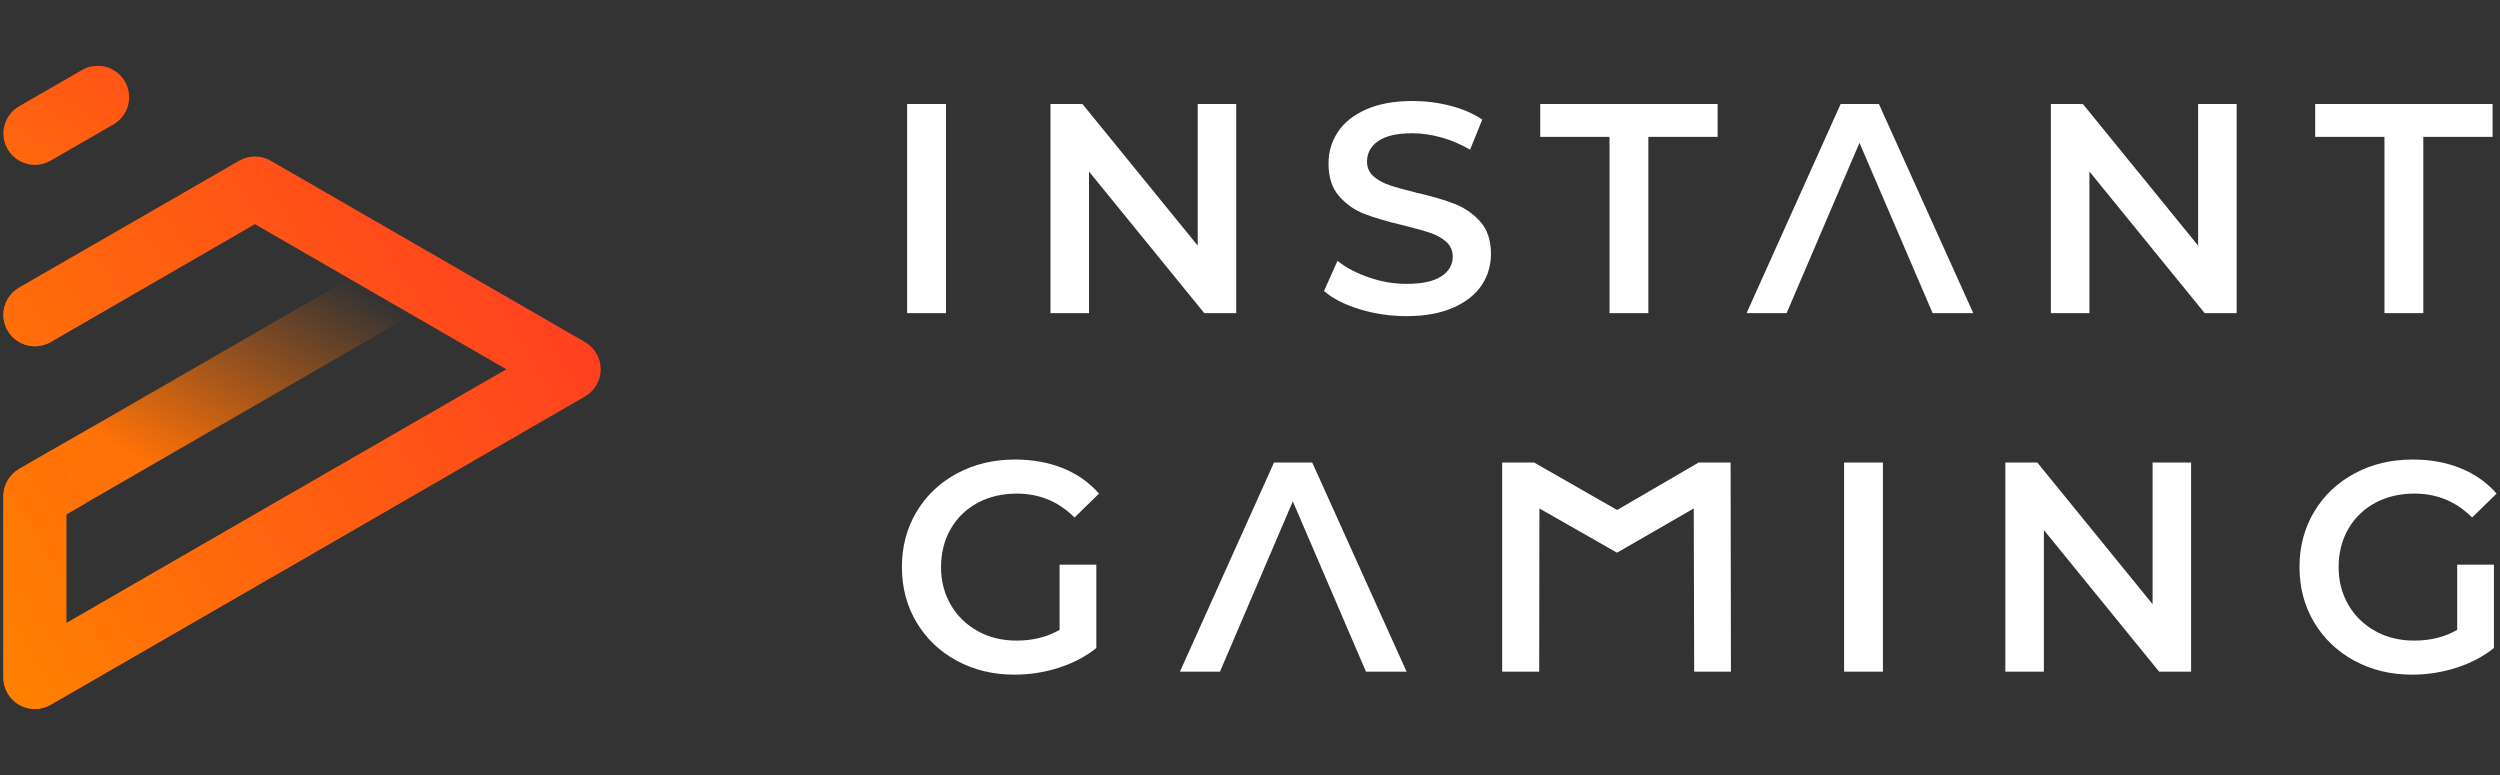
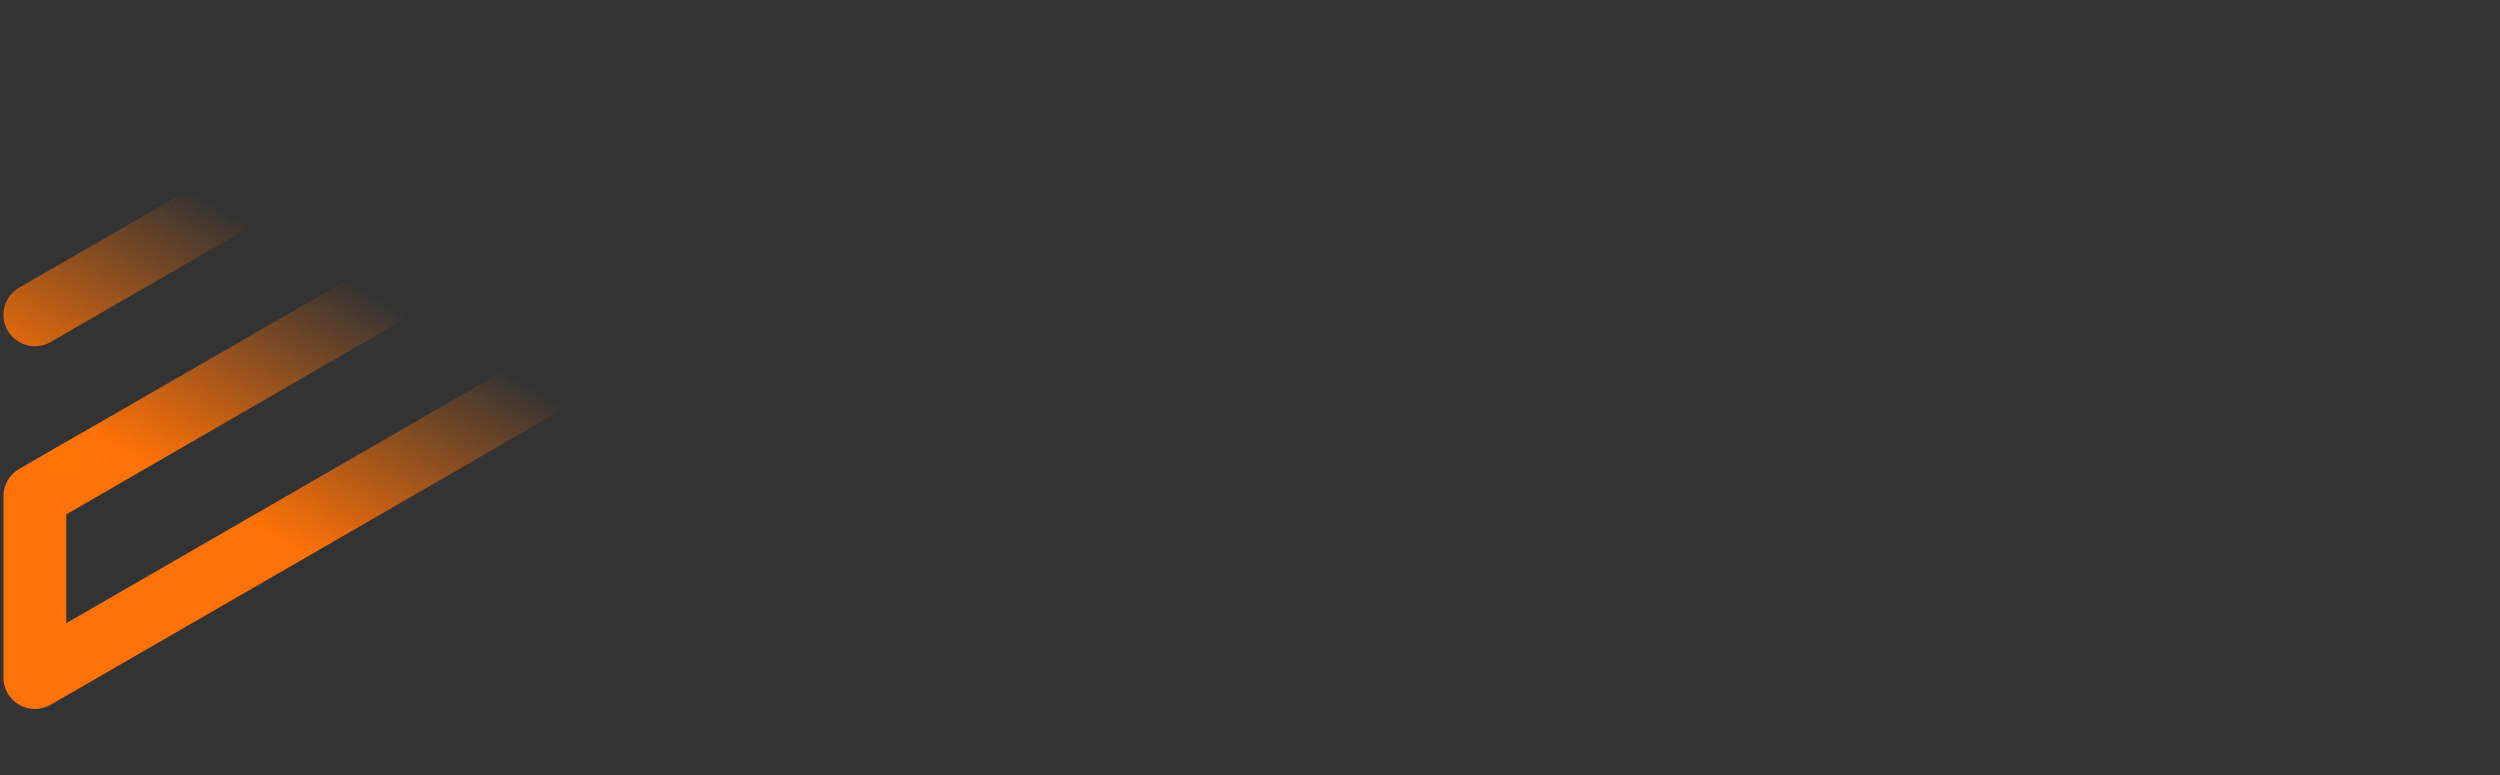
<svg xmlns="http://www.w3.org/2000/svg" xmlns:ns1="http://www.serif.com/" width="500px" height="155px" version="1.1" xml:space="preserve" style="fill-rule:evenodd;clip-rule:evenodd;stroke-linejoin:round;stroke-miterlimit:2;">
  <rect width="100%" height="100%" fill="#333333" stroke="none" />
  <g transform="matrix(0.342,0,0,0.342,250,77.5)">
    <g transform="matrix(1,0,0,1,-729,-188)">
      <g>
        <clipPath id="_clip1">
          <rect x="0" y="0" width="1458" height="376" />
        </clipPath>
        <g clip-path="url(#_clip1)">
-           <path d="M551.203,22.2L528.498,22.2L528.498,144.512L551.203,144.512L551.203,22.2ZM634.853,61.69L702.264,144.512L720.953,144.512L720.953,22.2L698.423,22.2L698.423,105.022L631.012,22.2L612.323,22.2L612.323,144.512L634.853,144.512L634.853,61.69ZM848.786,80.649C842.963,78.379 835.515,76.193 826.43,74.098C819.795,72.467 814.556,71.015 810.715,69.727C806.874,68.439 803.7,66.699 801.196,64.483C798.692,62.267 797.439,59.414 797.439,55.921C797.439,50.912 799.624,46.895 803.99,43.867C808.356,40.839 815.02,39.322 823.985,39.322C829.458,39.322 835.101,40.14 840.923,41.767C846.745,43.394 852.333,45.783 857.686,48.932L864.845,31.285C859.607,27.793 853.375,25.113 846.156,23.247C838.937,21.381 831.603,20.453 824.15,20.453C813.439,20.453 804.384,22.084 796.995,25.347C789.606,28.61 784.073,33.006 780.407,38.539C776.741,44.072 774.904,50.219 774.904,56.974C774.904,65.012 776.969,71.388 781.105,76.108C785.241,80.828 790.185,84.295 795.947,86.506C801.709,88.717 809.248,90.936 818.562,93.147C825.198,94.778 830.436,96.235 834.278,97.518C838.12,98.801 841.292,100.576 843.797,102.847C846.302,105.118 847.553,108 847.553,111.498C847.553,116.278 845.308,120.119 840.828,123.028C836.348,125.937 829.563,127.399 820.483,127.399C813.149,127.399 805.84,126.147 798.566,123.642C791.292,121.137 785.146,117.904 780.142,113.943L772.285,131.59C777.408,136.02 784.363,139.568 793.153,142.247C801.943,144.926 811.054,146.268 820.483,146.268C831.194,146.268 840.274,144.637 847.728,141.374C855.176,138.116 860.739,133.745 864.406,128.267C868.073,122.794 869.909,116.677 869.909,109.921C869.909,102.003 867.838,95.712 863.708,91.052C859.572,86.392 854.598,82.929 848.776,80.654L848.786,80.649ZM939.246,144.512L961.951,144.512L961.951,41.419L1002.47,41.419L1002.47,22.2L898.73,22.2L898.73,41.419L939.246,41.419L939.246,144.513L939.246,144.512ZM1074.42,22.2L1019.4,144.512L1042.81,144.512L1085.42,44.916L1128.2,144.512L1151.96,144.512L1096.77,22.2L1074.41,22.2L1074.42,22.2ZM1283.46,105.022L1216.05,22.2L1197.36,22.2L1197.36,144.512L1219.89,144.512L1219.89,61.69L1287.3,144.512L1305.99,144.512L1305.99,22.2L1283.46,22.2L1283.46,105.022ZM1392.43,144.512L1415.14,144.512L1415.14,41.419L1455.66,41.419L1455.66,22.2L1351.92,22.2L1351.92,41.419L1392.43,41.419L1392.43,144.513L1392.43,144.512ZM569.712,255.464C576.407,251.857 584.06,250.045 592.676,250.045C605.832,250.045 617.067,254.705 626.382,264.025L640.7,250.045C634.993,243.524 627.953,238.575 619.567,235.192C611.185,231.815 601.866,230.123 591.624,230.123C579.051,230.123 567.726,232.832 557.659,238.246C547.586,243.664 539.698,251.148 533.996,260.698C528.288,270.252 525.44,281.024 525.44,293.023C525.44,305.022 528.293,315.799 533.996,325.349C539.699,334.899 547.556,342.387 557.574,347.8C567.587,353.219 578.822,355.923 591.279,355.923C600.125,355.923 608.746,354.581 617.127,351.907C625.509,349.227 632.842,345.386 639.134,340.376L639.134,291.626L617.651,291.626L617.651,329.719C610.432,333.915 602.051,336.011 592.502,336.011C584,336.011 576.407,334.15 569.712,330.418C563.017,326.686 557.778,321.567 553.997,315.041C550.21,308.52 548.319,301.181 548.319,293.023C548.319,284.865 550.21,277.182 553.997,270.656C557.778,264.135 563.017,259.066 569.712,255.454L569.712,255.464ZM743.039,231.874L688.026,354.187L711.429,354.187L754.04,254.591L796.825,354.187L820.578,354.187L765.39,231.874L743.034,231.874L743.039,231.874ZM991.376,231.874L943.701,259.635L895.153,231.874L876.464,231.874L876.464,354.187L898.122,354.187L898.246,258.737L943.636,284.601L988.502,258.737L988.756,354.187L1010.24,354.187L1010.06,231.874L991.376,231.874ZM1076.42,354.187L1099.13,354.187L1099.13,231.874L1076.42,231.874L1076.42,354.187ZM1256.82,314.697L1189.41,231.874L1170.72,231.874L1170.72,354.187L1193.25,354.187L1193.25,271.365L1260.67,354.187L1279.35,354.187L1279.35,231.874L1256.82,231.874L1256.82,314.697ZM1434.96,329.724C1427.74,333.92 1419.36,336.016 1409.81,336.016C1401.31,336.016 1393.71,334.155 1387.02,330.423C1380.32,326.696 1375.08,321.572 1371.3,315.046C1367.51,308.525 1365.62,301.186 1365.62,293.028C1365.62,284.87 1367.51,277.187 1371.3,270.661C1375.08,264.14 1380.32,259.071 1387.02,255.459C1393.71,251.852 1401.37,250.04 1409.98,250.04C1423.14,250.04 1434.37,254.7 1443.69,264.02L1458,250.04C1452.3,243.519 1445.26,238.57 1436.87,235.187C1428.49,231.81 1419.17,230.118 1408.93,230.118C1396.36,230.118 1385.03,232.827 1374.96,238.241C1364.89,243.655 1357,251.143 1351.3,260.693C1345.59,270.247 1342.74,281.019 1342.74,293.018C1342.74,305.017 1345.6,315.794 1351.3,325.344C1357,334.894 1364.86,342.382 1374.88,347.795C1384.89,353.214 1396.13,355.918 1408.58,355.918C1417.43,355.918 1426.05,354.576 1434.43,351.902C1442.81,349.222 1450.15,345.381 1456.44,340.371L1456.44,291.621L1434.96,291.621L1434.96,329.724Z" style="fill:white;" />
-           <path d="M18.404,57.827C12.05,57.827 5.871,54.533 2.466,48.639C-2.61,39.853 0.403,28.618 9.195,23.545L45.961,2.334C54.754,-2.739 65.997,0.272 71.073,9.058C76.149,17.844 73.137,29.079 64.344,34.152L27.579,55.363C24.791,56.977 21.626,57.827 18.404,57.827Z" style="fill:url(#_Linear2);fill-rule:nonzero;" />
          <path id="F" d="M294.137,177.33L36.769,325.812L36.769,262.177L238.678,145.624L202.095,124.518L9.194,235.663C3.506,238.944 0.002,245.008 0.002,251.571L0.002,357.63C0.003,364.186 3.515,370.263 9.194,373.539C11.989,375.152 15.159,376.001 18.386,376C21.613,376 24.783,375.151 27.578,373.539L340.097,193.239C345.785,189.958 349.289,183.893 349.289,177.33C349.289,170.767 345.785,164.703 340.097,161.422L248.492,108.572C248.296,108.454 248.098,108.34 247.898,108.23L156.263,55.363C150.575,52.082 143.568,52.082 137.88,55.363L9.195,129.604C0.402,134.677 -2.61,145.911 2.466,154.698C5.871,160.591 12.05,163.886 18.404,163.886C21.625,163.886 24.79,163.036 27.578,161.422L147.07,92.484L294.137,177.331L294.137,177.33Z" style="fill:url(#_Linear3);fill-rule:nonzero;" />
-           <path id="F1" ns1:id="F" d="M294.137,177.33L36.769,325.812L36.769,262.177L238.678,145.624L202.095,124.518L9.194,235.663C3.506,238.944 0.002,245.008 0.002,251.571L0.002,357.63C0.003,364.186 3.515,370.263 9.194,373.539C11.989,375.152 15.159,376.001 18.386,376C21.613,376 24.783,375.151 27.578,373.539L340.097,193.239C345.785,189.958 349.289,183.893 349.289,177.33C349.289,170.767 345.785,164.703 340.097,161.422L248.492,108.572C248.296,108.454 248.098,108.34 247.898,108.23L156.263,55.363C150.575,52.082 143.568,52.082 137.88,55.363L9.195,129.604C0.402,134.677 -2.61,145.911 2.466,154.698C5.871,160.591 12.05,163.886 18.404,163.886C21.625,163.886 24.79,163.036 27.578,161.422L147.07,92.484L294.137,177.331L294.137,177.33Z" style="fill:url(#_Radial4);fill-rule:nonzero;" />
-           <path d="M294.137,177.33L36.769,325.812L36.769,262.177L48.411,255.457L27.576,225.071L9.194,235.663C3.506,238.944 0.002,245.008 0.002,251.571L0.002,357.63C0.003,364.186 3.515,370.263 9.194,373.539C11.989,375.152 15.159,376.001 18.386,376C21.613,376 24.783,375.151 27.578,373.539L340.097,193.239C345.785,189.958 349.289,183.893 349.289,177.33C349.289,170.767 345.785,164.703 340.097,161.422L248.492,108.572C248.296,108.454 248.098,108.34 247.898,108.23L156.263,55.363C150.575,52.082 143.568,52.082 137.88,55.363L9.195,129.604C0.402,134.677 -2.61,145.911 2.466,154.698C5.871,160.591 12.05,163.886 18.404,163.886C21.625,163.886 24.79,163.036 27.578,161.422L147.07,92.484L294.137,177.331L294.137,177.33Z" style="fill:url(#_Linear5);fill-rule:nonzero;" />
+           <path id="F1" ns1:id="F" d="M294.137,177.33L36.769,325.812L36.769,262.177L238.678,145.624L202.095,124.518L9.194,235.663C3.506,238.944 0.002,245.008 0.002,251.571L0.002,357.63C0.003,364.186 3.515,370.263 9.194,373.539C11.989,375.152 15.159,376.001 18.386,376C21.613,376 24.783,375.151 27.578,373.539L340.097,193.239C345.785,189.958 349.289,183.893 349.289,177.33C349.289,170.767 345.785,164.703 340.097,161.422L248.492,108.572C248.296,108.454 248.098,108.34 247.898,108.23L156.263,55.363C150.575,52.082 143.568,52.082 137.88,55.363L9.195,129.604C5.871,160.591 12.05,163.886 18.404,163.886C21.625,163.886 24.79,163.036 27.578,161.422L147.07,92.484L294.137,177.331L294.137,177.33Z" style="fill:url(#_Radial4);fill-rule:nonzero;" />
        </g>
      </g>
    </g>
  </g>
  <defs>
    <linearGradient id="_Linear2" x1="0" y1="0" x2="1" y2="0" gradientUnits="userSpaceOnUse" gradientTransform="matrix(58.047,-84.05,84.05,58.047,10.066,83.92)">
      <stop offset="0" style="stop-color:rgb(255,103,13);stop-opacity:1" />
      <stop offset="0.26" style="stop-color:rgb(255,103,13);stop-opacity:1" />
      <stop offset="1" style="stop-color:rgb(255,83,23);stop-opacity:1" />
    </linearGradient>
    <linearGradient id="_Linear3" x1="0" y1="0" x2="1" y2="0" gradientUnits="userSpaceOnUse" gradientTransform="matrix(75.778,-132.066,132.066,75.778,51.719,214.43)">
      <stop offset="0" style="stop-color:rgb(255,114,7);stop-opacity:1" />
      <stop offset="1" style="stop-color:rgb(255,114,8);stop-opacity:0" />
    </linearGradient>
    <radialGradient id="_Radial4" cx="0" cy="0" r="1" gradientUnits="userSpaceOnUse" gradientTransform="matrix(31.617,1.506,-1.628,34.179,34.628,229.717)">
      <stop offset="0" style="stop-color:rgb(255,115,7);stop-opacity:1" />
      <stop offset="1" style="stop-color:rgb(255,116,8);stop-opacity:0" />
    </radialGradient>
    <linearGradient id="_Linear5" x1="0" y1="0" x2="1" y2="0" gradientUnits="userSpaceOnUse" gradientTransform="matrix(336.233,-205.196,205.196,336.233,13.055,376)">
      <stop offset="0" style="stop-color:rgb(255,128,0);stop-opacity:1" />
      <stop offset="1" style="stop-color:rgb(255,64,32);stop-opacity:1" />
    </linearGradient>
  </defs>
</svg>